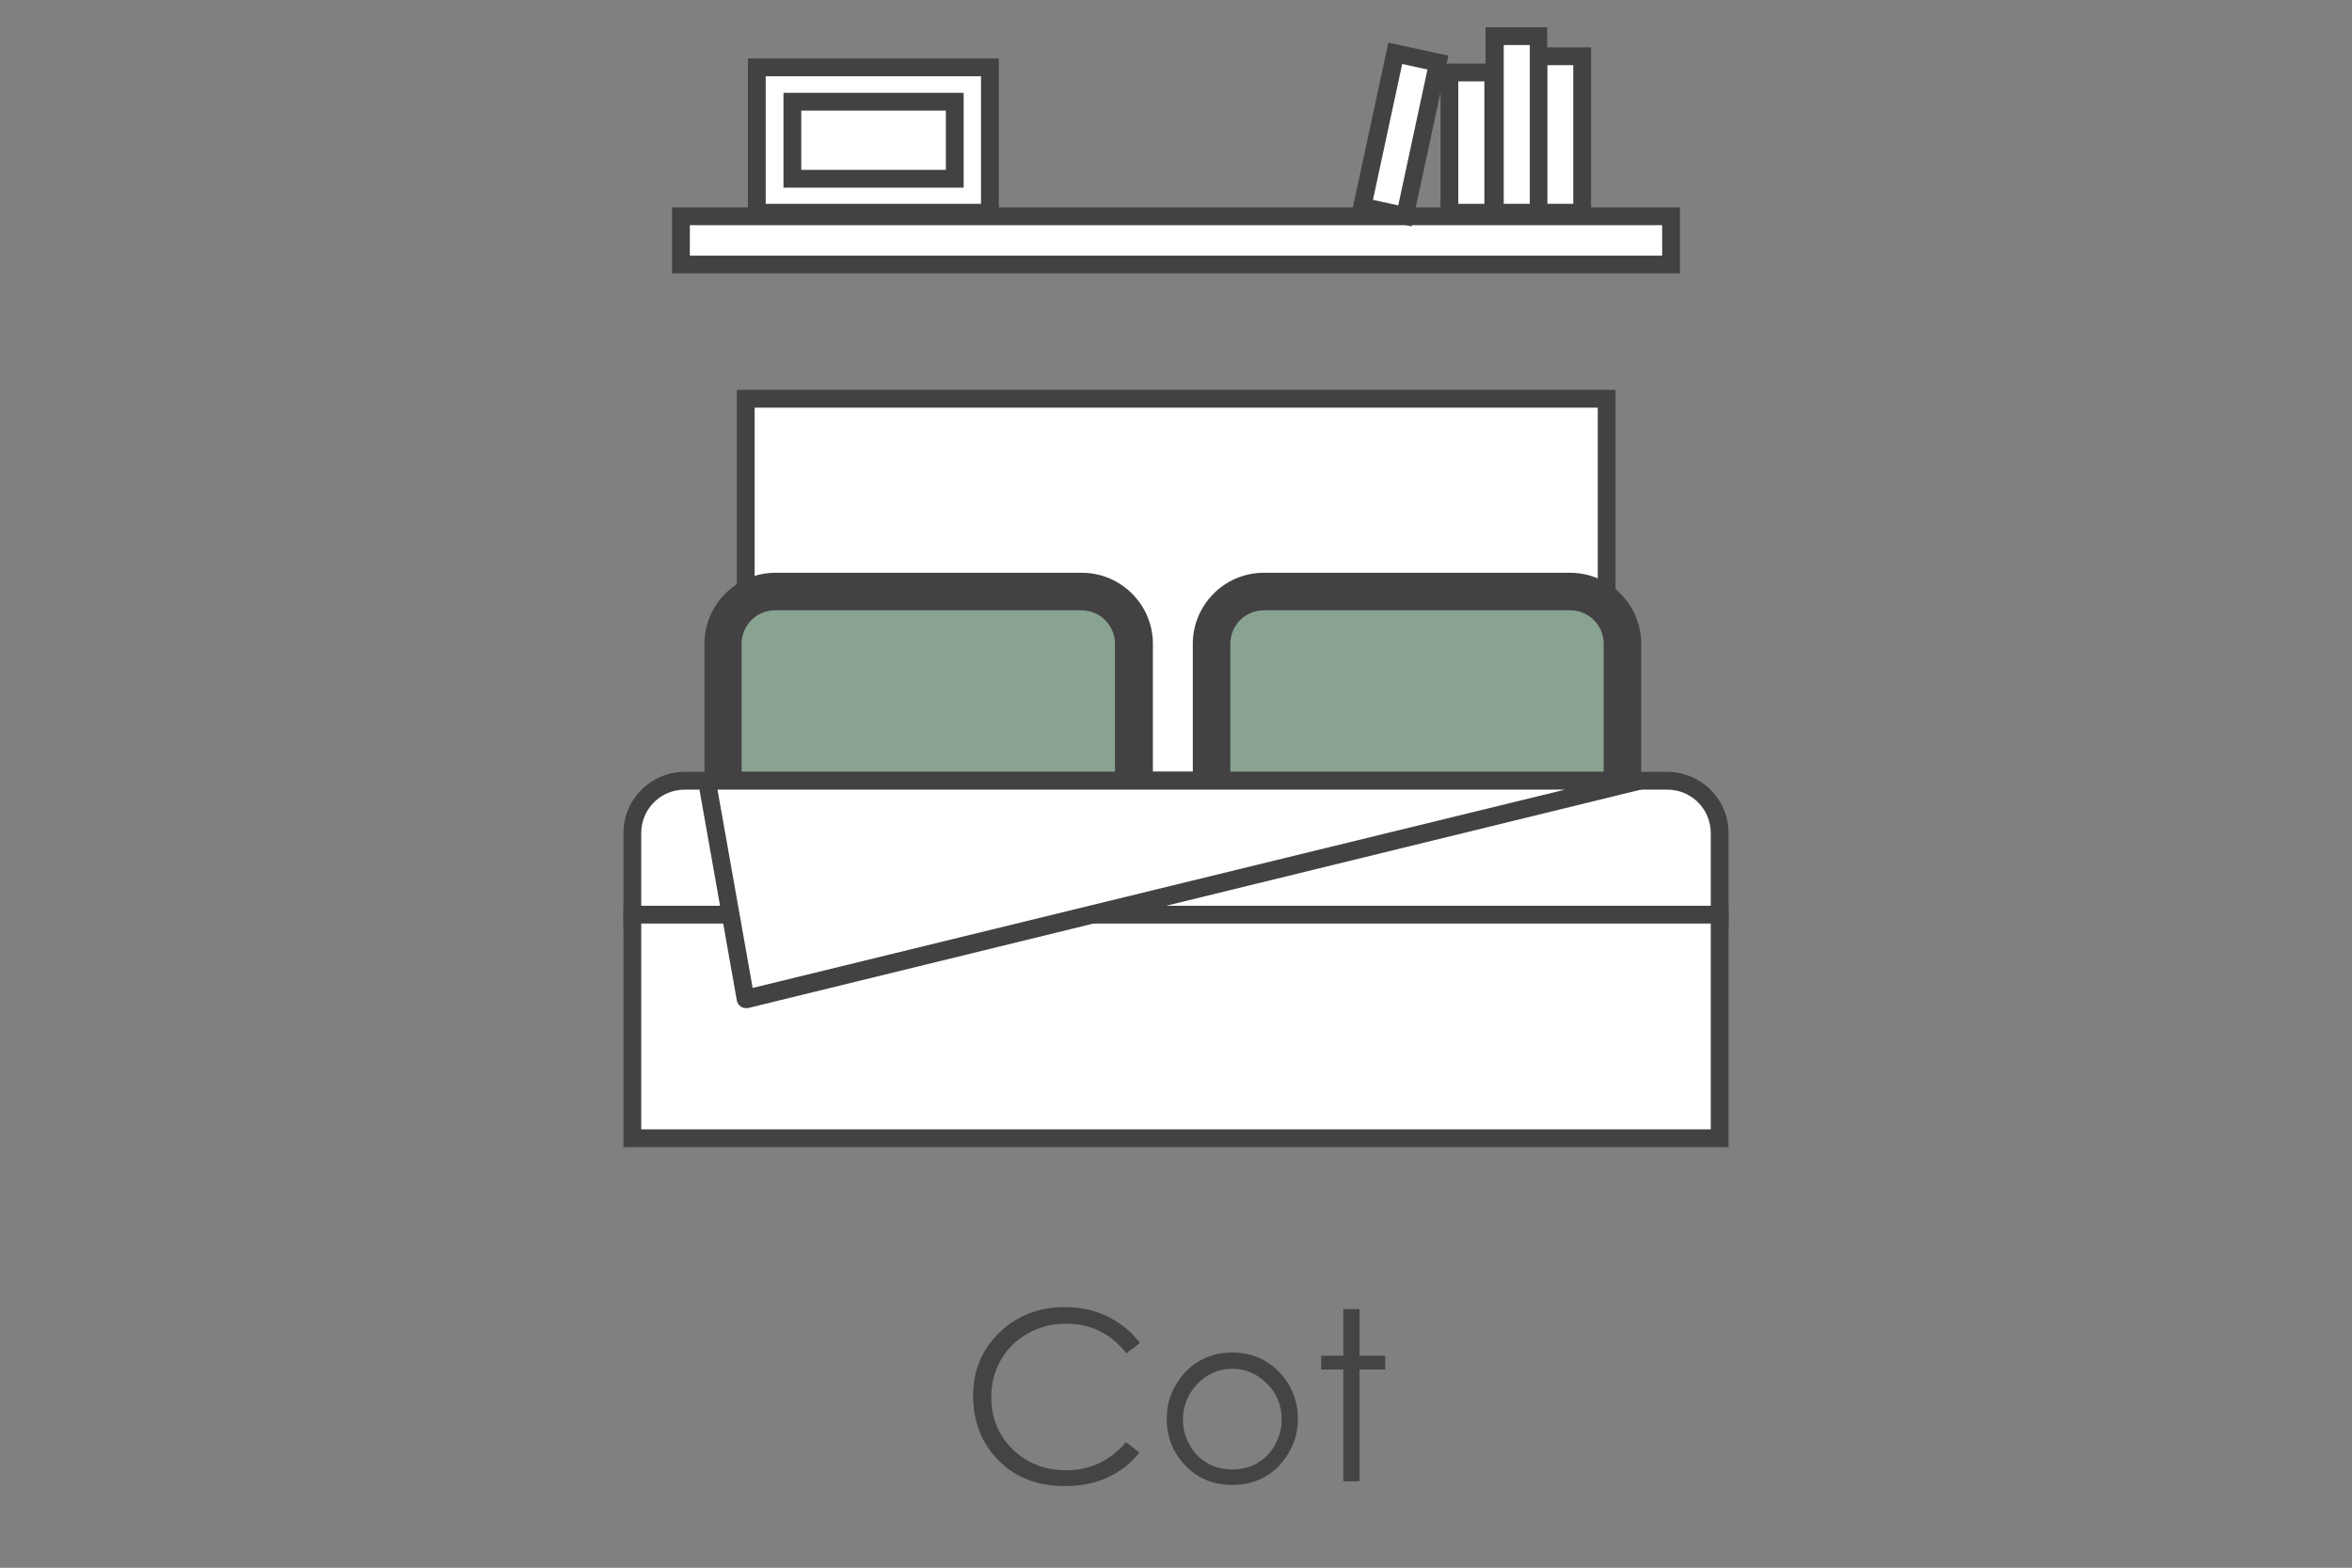
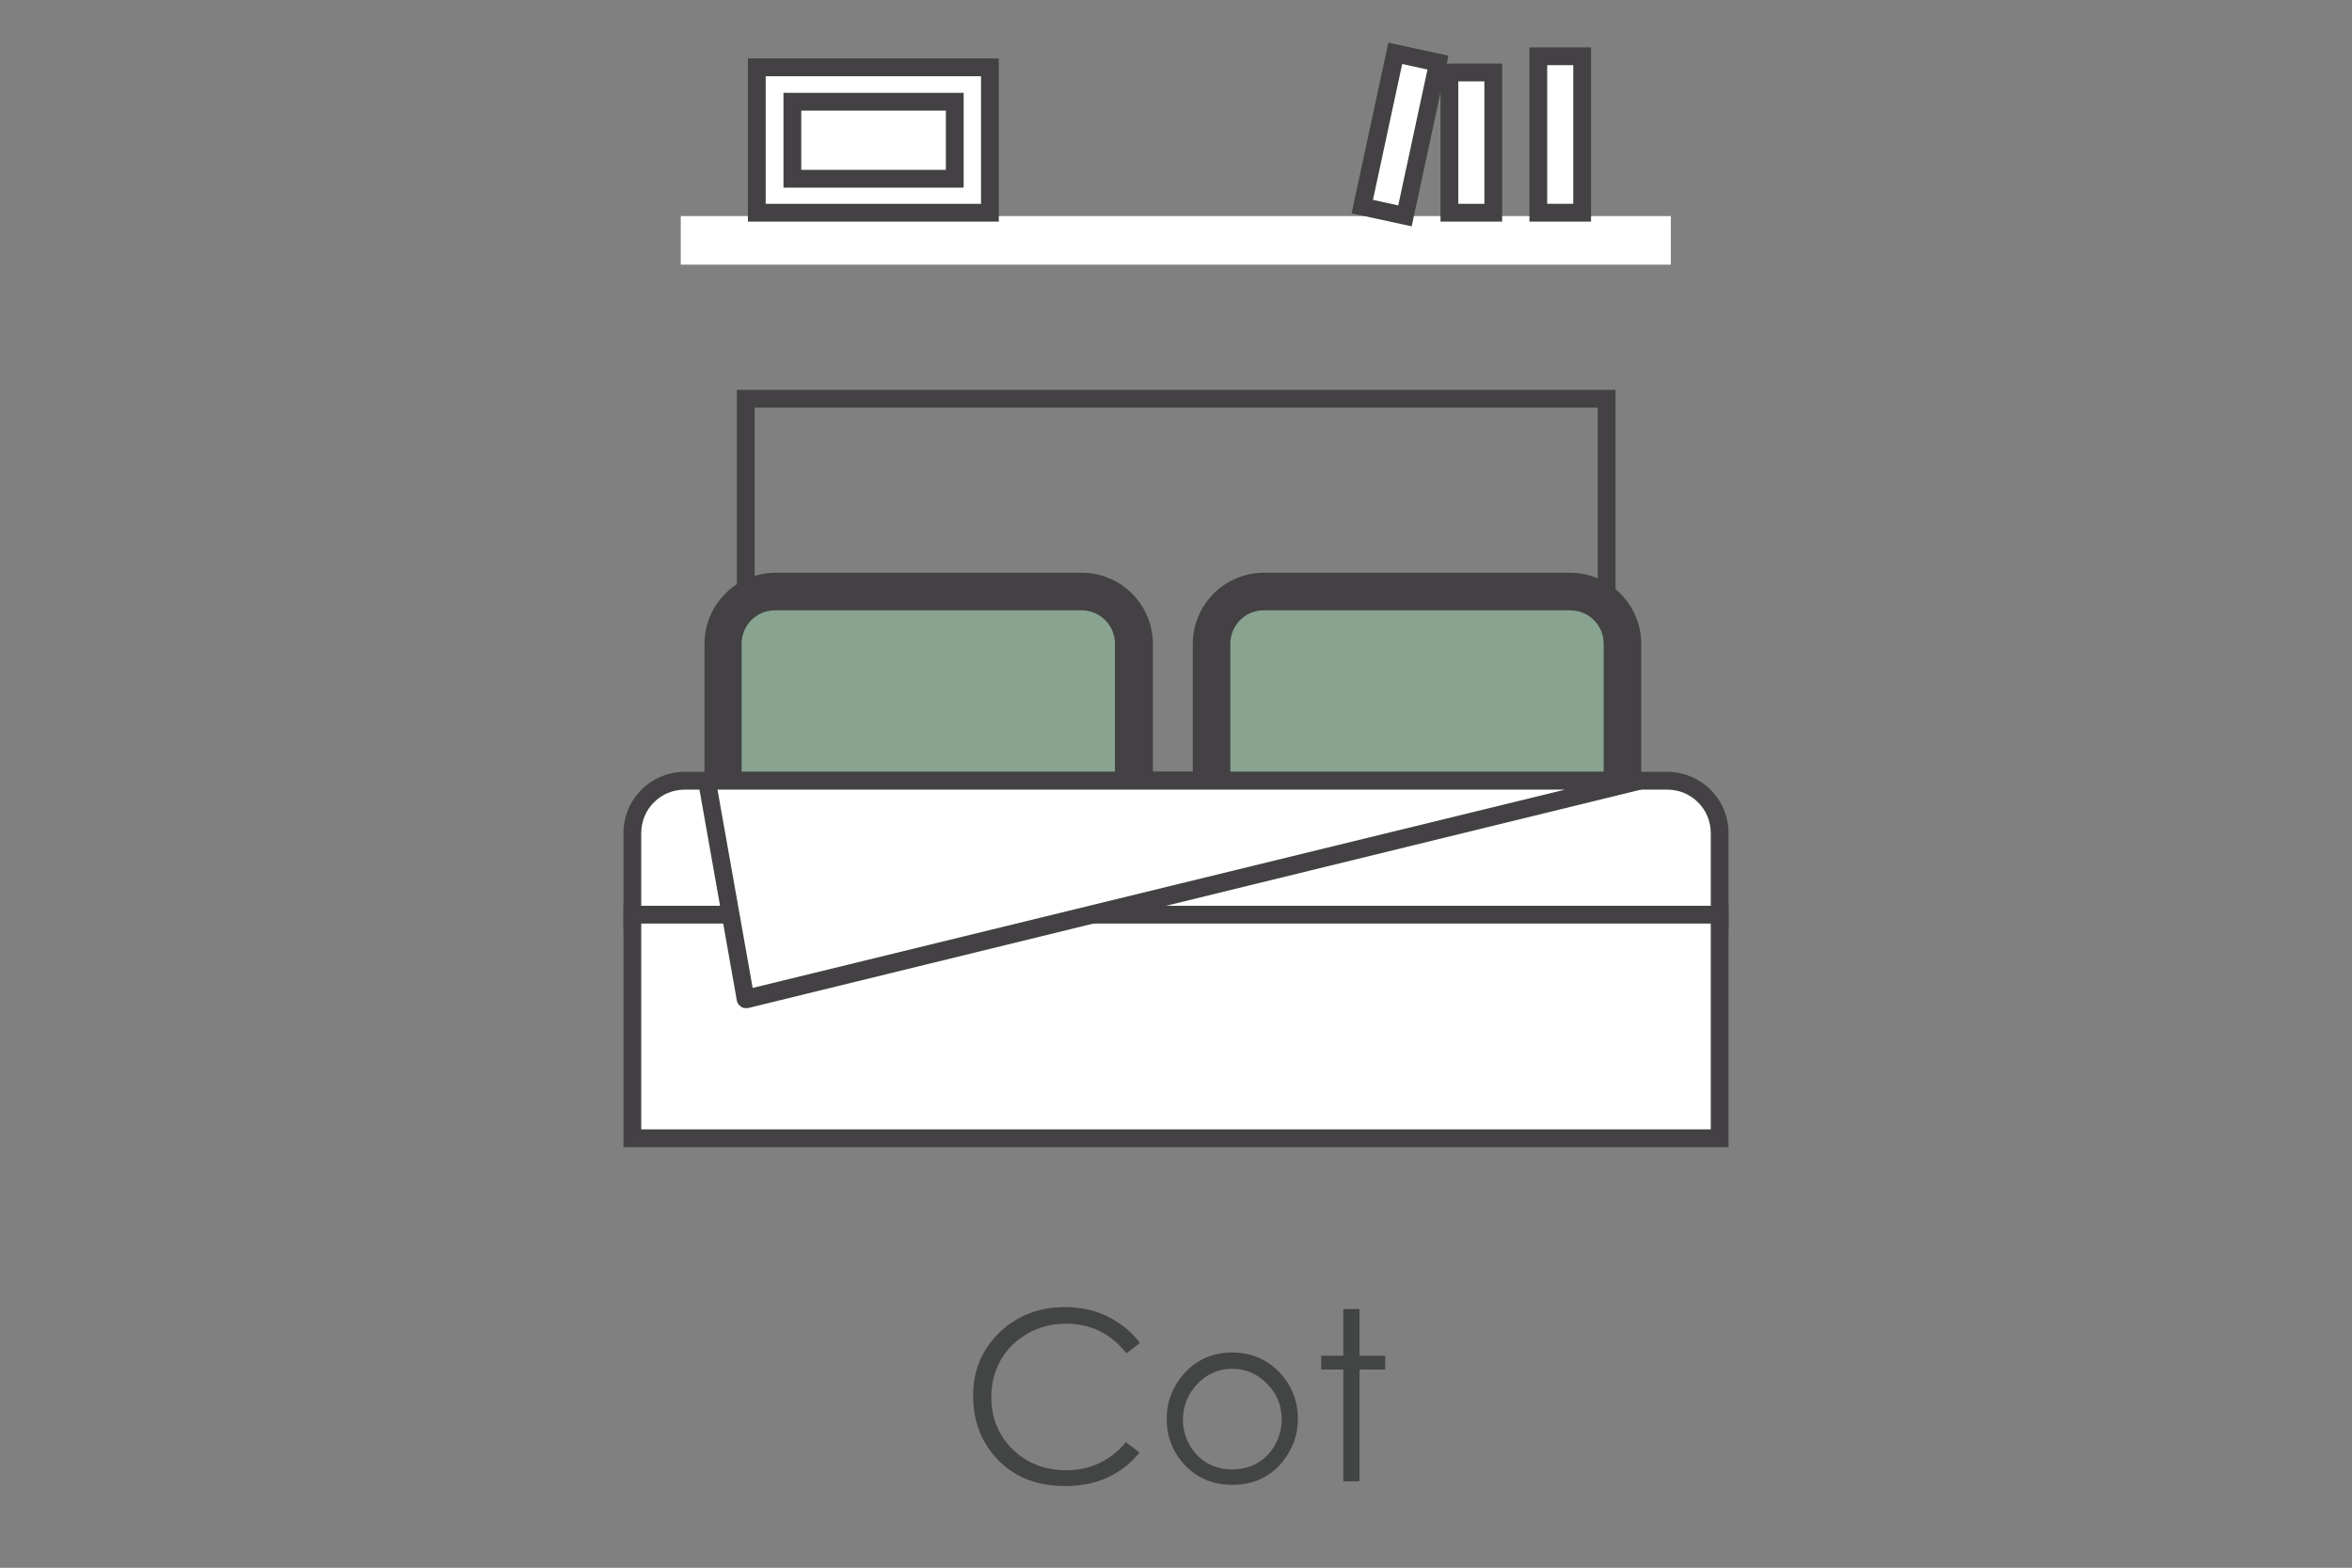
<svg xmlns="http://www.w3.org/2000/svg" version="1.1" id="Layer_1" x="0px" y="0px" viewBox="0 0 59.53 39.69" style="enable-background:new 0 0 59.53 39.69;" xml:space="preserve">
  <rect x="0" y="0" width="59.53" height="39.69" fill="#808080" stroke="none" />
  <style type="text/css">
	.st0{fill:#FFFFFF;}
	.st1{fill:#434143;}
	.st2{fill:#88A390;stroke:#434143;stroke-width:0.5;stroke-miterlimit:10;}
	.st3{fill:none;}
	.st4{fill:#434444;}
</style>
  <g>
    <g>
      <g>
-         <rect x="18.87" y="10.1" class="st0" width="21.79" height="9.67" />
        <path class="st1" d="M40.88,19.99H18.65V9.87h22.24V19.99z M19.1,19.54h21.34v-9.22H19.1V19.54z" />
      </g>
      <g>
        <path class="st2" d="M27.38,21.77h-7.75c-0.73,0-1.32-0.59-1.32-1.32V16.3c0-0.73,0.59-1.32,1.32-1.32h7.75     c0.73,0,1.32,0.59,1.32,1.32v4.15C28.7,21.18,28.11,21.77,27.38,21.77z" />
        <path class="st2" d="M27.38,22h-7.75c-0.85,0-1.55-0.69-1.55-1.55V16.3c0-0.85,0.69-1.55,1.55-1.55h7.75     c0.85,0,1.55,0.69,1.55,1.55v4.15C28.92,21.3,28.23,22,27.38,22z M19.62,15.2c-0.61,0-1.1,0.49-1.1,1.1v4.15     c0,0.61,0.49,1.1,1.1,1.1h7.75c0.61,0,1.1-0.49,1.1-1.1V16.3c0-0.61-0.49-1.1-1.1-1.1H19.62z" />
      </g>
      <g>
        <path class="st2" d="M39.74,21.77h-7.75c-0.73,0-1.32-0.59-1.32-1.32V16.3c0-0.73,0.59-1.32,1.32-1.32h7.75     c0.73,0,1.32,0.59,1.32,1.32v4.15C41.07,21.18,40.47,21.77,39.74,21.77z" />
        <path class="st2" d="M39.74,22h-7.75c-0.85,0-1.55-0.69-1.55-1.55V16.3c0-0.85,0.69-1.55,1.55-1.55h7.75     c0.85,0,1.55,0.69,1.55,1.55v4.15C41.29,21.3,40.6,22,39.74,22z M31.99,15.2c-0.61,0-1.1,0.49-1.1,1.1v4.15     c0,0.61,0.49,1.1,1.1,1.1h7.75c0.61,0,1.1-0.49,1.1-1.1V16.3c0-0.61-0.49-1.1-1.1-1.1H31.99z" />
      </g>
      <g>
        <path class="st0" d="M42.2,19.77H17.33c-0.73,0-1.32,0.59-1.32,1.32v2.32c0,0.73,0.59,1.32,1.32,1.32H42.2     c0.73,0,1.32-0.59,1.32-1.32v-2.32C43.52,20.36,42.93,19.77,42.2,19.77z" />
        <path class="st1" d="M42.2,24.96H17.33c-0.85,0-1.55-0.69-1.55-1.55v-2.32c0-0.85,0.69-1.55,1.55-1.55H42.2     c0.85,0,1.55,0.69,1.55,1.55v2.32C43.75,24.26,43.05,24.96,42.2,24.96z M17.33,19.99c-0.61,0-1.1,0.49-1.1,1.1v2.32     c0,0.61,0.49,1.1,1.1,1.1H42.2c0.61,0,1.1-0.49,1.1-1.1v-2.32c0-0.61-0.49-1.1-1.1-1.1H17.33z" />
      </g>
      <g>
        <rect x="16" y="23.15" class="st0" width="27.52" height="5.66" />
        <path class="st1" d="M43.75,29.04H15.78v-6.11h27.97V29.04z M16.23,28.59H43.3v-5.21H16.23V28.59z" />
      </g>
      <g>
        <polygon class="st0" points="17.89,19.77 18.87,25.29 41.48,19.77    " />
        <path class="st1" d="M18.87,25.52c-0.04,0-0.09-0.01-0.12-0.04c-0.05-0.03-0.09-0.09-0.1-0.15l-0.98-5.53     c-0.01-0.07,0.01-0.13,0.05-0.18c0.04-0.05,0.11-0.08,0.17-0.08h23.59c0.11,0,0.21,0.09,0.22,0.2c0.01,0.11-0.06,0.22-0.17,0.25     l-22.6,5.53C18.91,25.52,18.89,25.52,18.87,25.52z M18.16,19.99l0.89,5.02l20.56-5.02H18.16z" />
      </g>
      <g>
        <rect x="17.23" y="5.47" class="st0" width="25.06" height="1.23" />
-         <path class="st1" d="M42.52,6.92H17.01V5.25h25.51V6.92z M17.46,6.47h24.61V5.7H17.46V6.47z" />
      </g>
      <g>
        <rect x="19.16" y="1.7" class="st0" width="5.9" height="3.69" />
        <path class="st1" d="M25.28,5.61h-6.35V1.48h6.35V5.61z M19.38,5.16h5.45V1.93h-5.45V5.16z" />
      </g>
      <g>
        <rect x="20.05" y="2.57" class="st0" width="4.11" height="1.96" />
        <path class="st1" d="M24.39,4.75h-4.56V2.35h4.56V4.75z M20.28,4.3h3.66V2.8h-3.66V4.3z" />
      </g>
      <g>
        <rect x="38.94" y="1.42" class="st0" width="1.11" height="3.97" />
        <path class="st1" d="M40.27,5.61h-1.56V1.2h1.56V5.61z M39.16,5.16h0.66V1.65h-0.66V5.16z" />
      </g>
      <g>
        <rect x="33.45" y="2.85" transform="matrix(0.21 -0.978 0.978 0.21 24.655 37.334)" class="st0" width="3.97" height="1.11" />
        <path class="st1" d="M35.73,5.73L34.21,5.4l0.93-4.32l1.52,0.33L35.73,5.73z M34.75,5.06l0.64,0.14l0.74-3.44l-0.64-0.14     L34.75,5.06z" />
      </g>
      <g>
        <rect x="36.68" y="1.84" class="st0" width="1.11" height="3.55" />
        <path class="st1" d="M38.02,5.61h-1.56v-4h1.56V5.61z M36.91,5.16h0.66v-3.1h-0.66V5.16z" />
      </g>
      <g>
-         <rect x="37.83" y="0.92" class="st0" width="1.11" height="4.47" />
-         <path class="st1" d="M39.16,5.61h-1.56V0.69h1.56V5.61z M38.06,5.16h0.66V1.14h-0.66V5.16z" />
-       </g>
+         </g>
    </g>
    <g>
-       <rect x="1.01" y="33.1" class="st3" width="57.5" height="5.9" />
      <path class="st4" d="M28.85,34l-0.34,0.26c-0.19-0.24-0.41-0.43-0.67-0.56c-0.26-0.13-0.55-0.19-0.87-0.19    c-0.34,0-0.66,0.08-0.96,0.25s-0.52,0.39-0.68,0.67c-0.16,0.28-0.24,0.59-0.24,0.94c0,0.53,0.18,0.96,0.54,1.32    c0.36,0.35,0.81,0.53,1.36,0.53c0.6,0,1.11-0.24,1.51-0.71l0.34,0.26c-0.21,0.27-0.48,0.48-0.8,0.63    c-0.32,0.15-0.68,0.22-1.08,0.22c-0.75,0-1.35-0.25-1.78-0.75c-0.37-0.42-0.55-0.94-0.55-1.54c0-0.63,0.22-1.16,0.66-1.59    c0.44-0.43,1-0.65,1.66-0.65c0.4,0,0.77,0.08,1.09,0.24S28.65,33.72,28.85,34z" />
      <path class="st4" d="M31.19,34.24c0.49,0,0.9,0.18,1.22,0.53c0.29,0.32,0.44,0.71,0.44,1.15c0,0.45-0.16,0.83-0.46,1.17    c-0.31,0.33-0.71,0.5-1.2,0.5c-0.49,0-0.89-0.17-1.2-0.5c-0.31-0.33-0.46-0.72-0.46-1.17c0-0.44,0.15-0.82,0.44-1.15    C30.29,34.42,30.69,34.24,31.19,34.24z M31.19,34.65c-0.34,0-0.64,0.13-0.88,0.38s-0.37,0.56-0.37,0.91    c0,0.23,0.06,0.45,0.17,0.64c0.11,0.2,0.26,0.35,0.45,0.46c0.19,0.11,0.4,0.16,0.63,0.16c0.23,0,0.44-0.05,0.63-0.16    c0.19-0.11,0.34-0.26,0.45-0.46c0.11-0.2,0.17-0.41,0.17-0.64c0-0.36-0.12-0.66-0.37-0.91S31.53,34.65,31.19,34.65z" />
      <path class="st4" d="M34,33.14h0.41v1.18h0.65v0.35h-0.65v2.83H34v-2.83h-0.56v-0.35H34V33.14z" />
    </g>
  </g>
  <g>
</g>
  <g>
</g>
  <g>
</g>
  <g>
</g>
  <g>
</g>
  <g>
</g>
</svg>